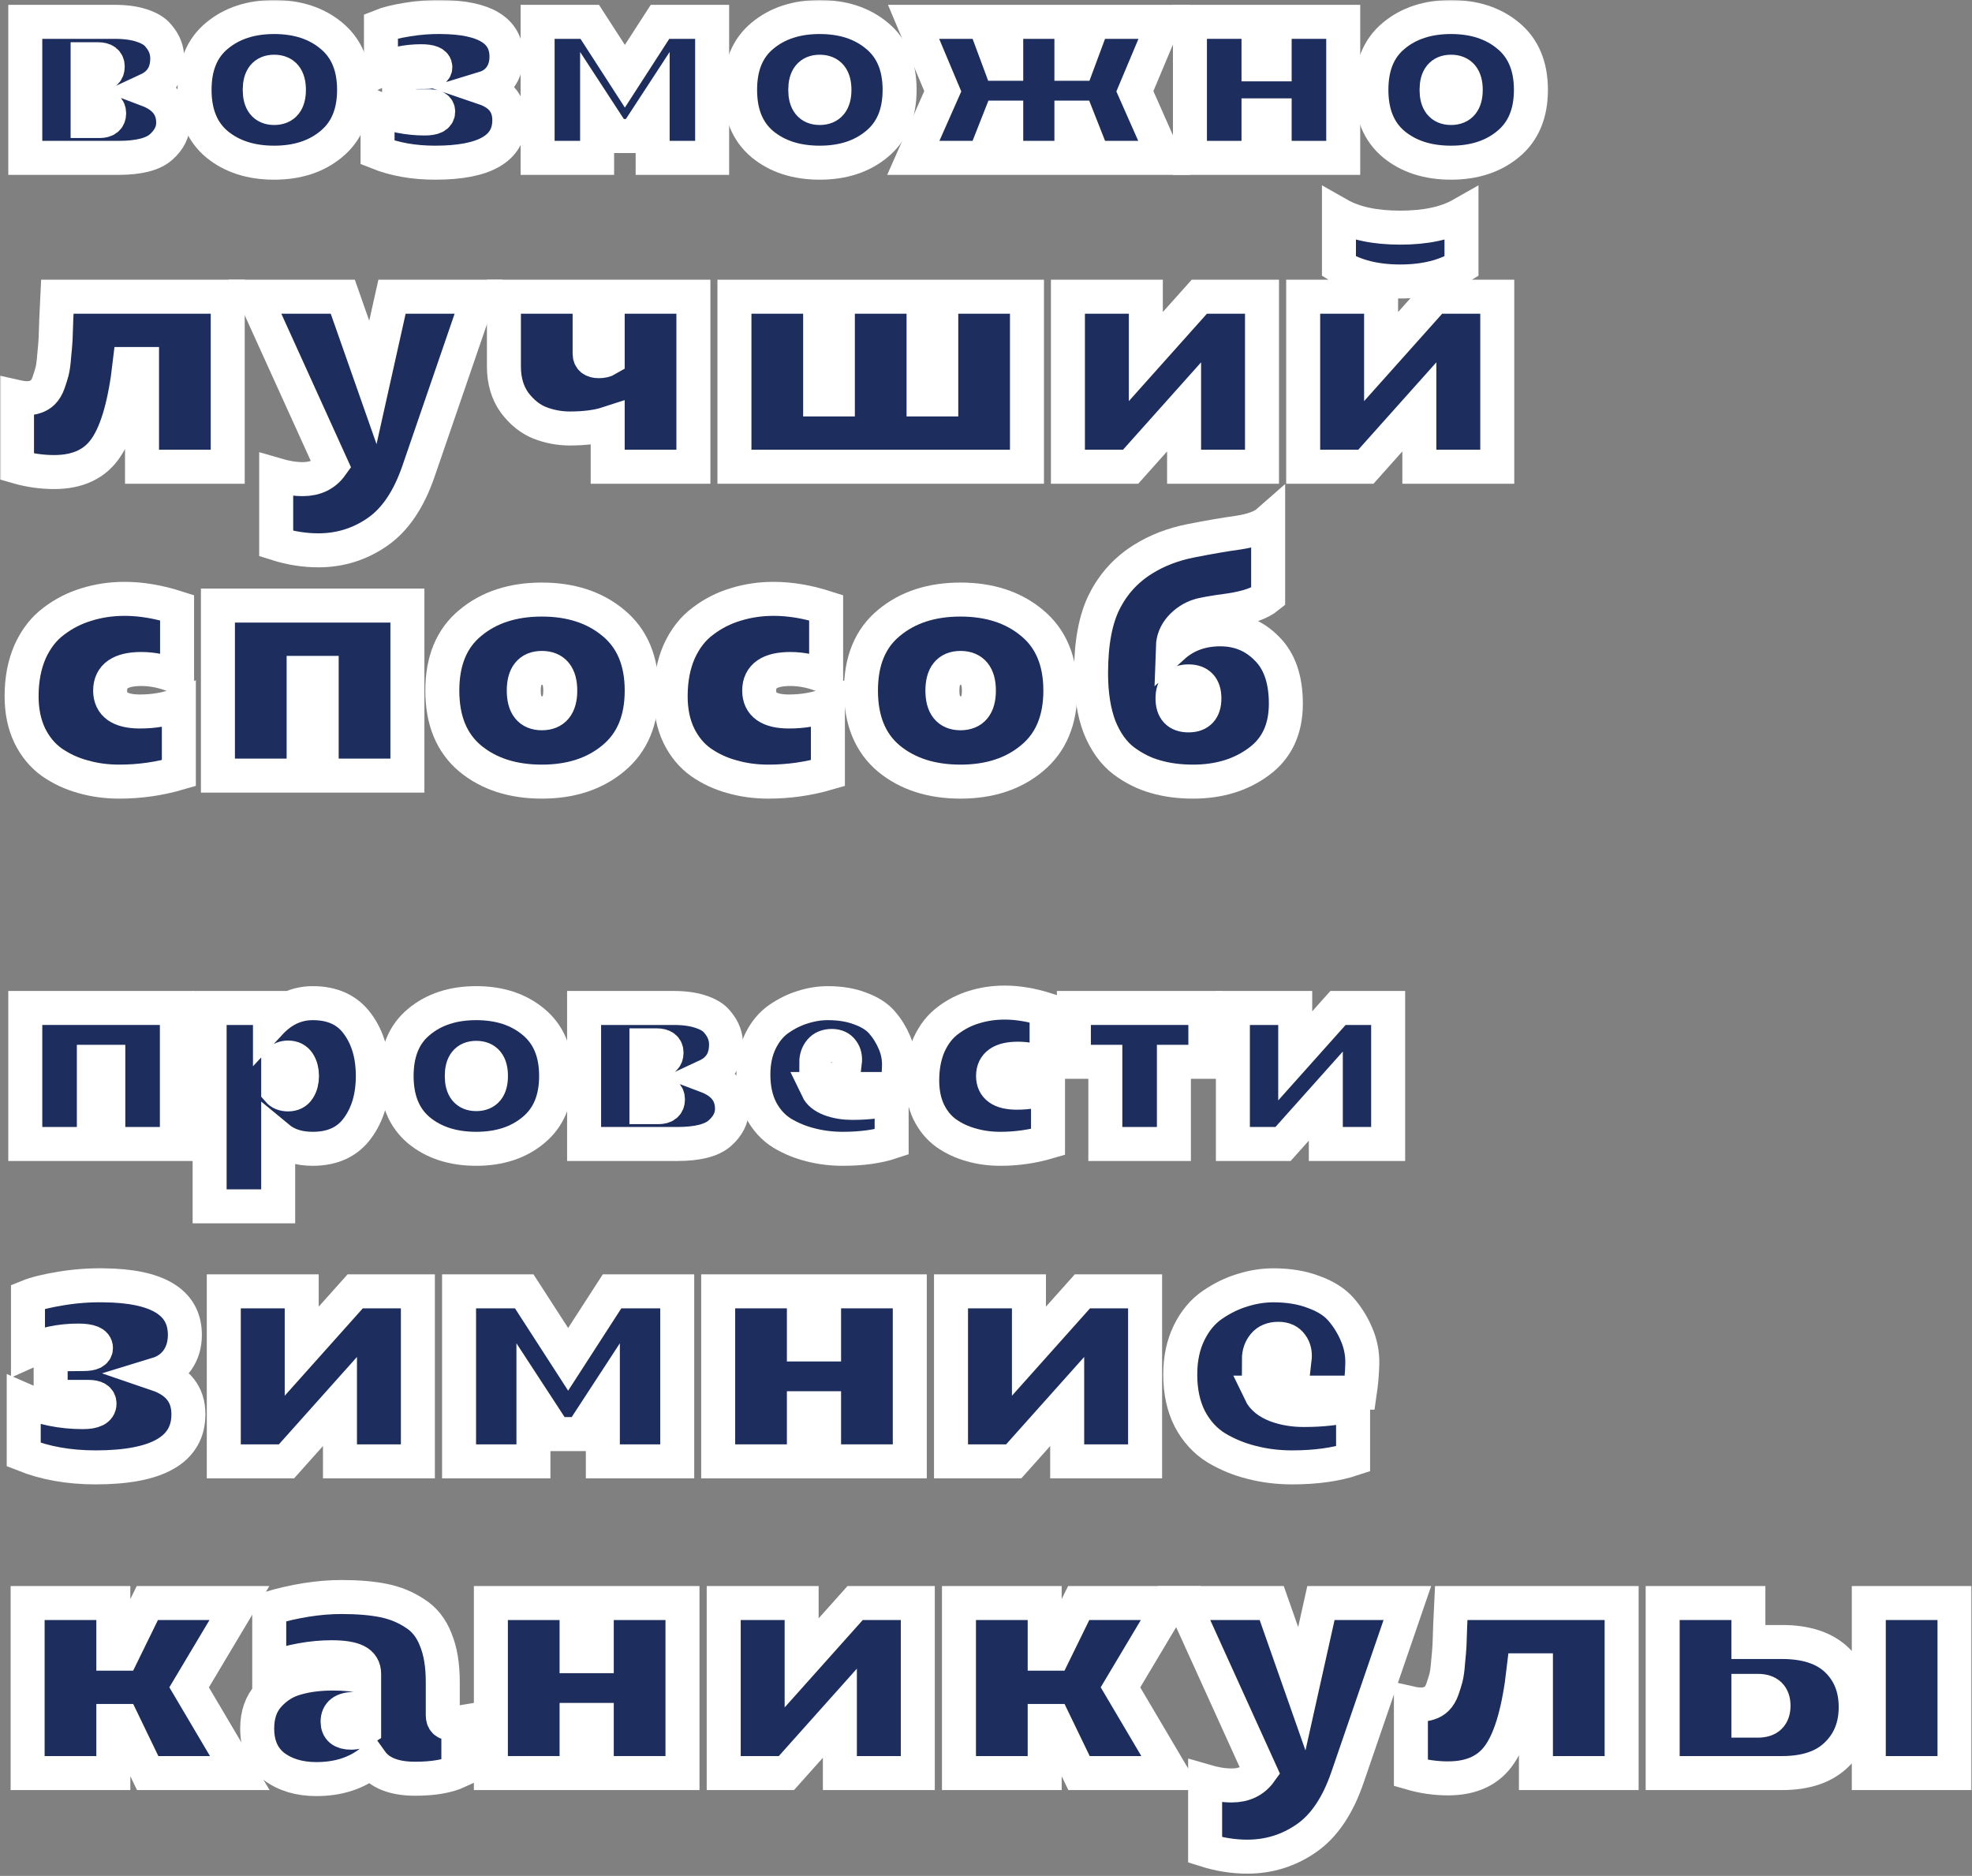
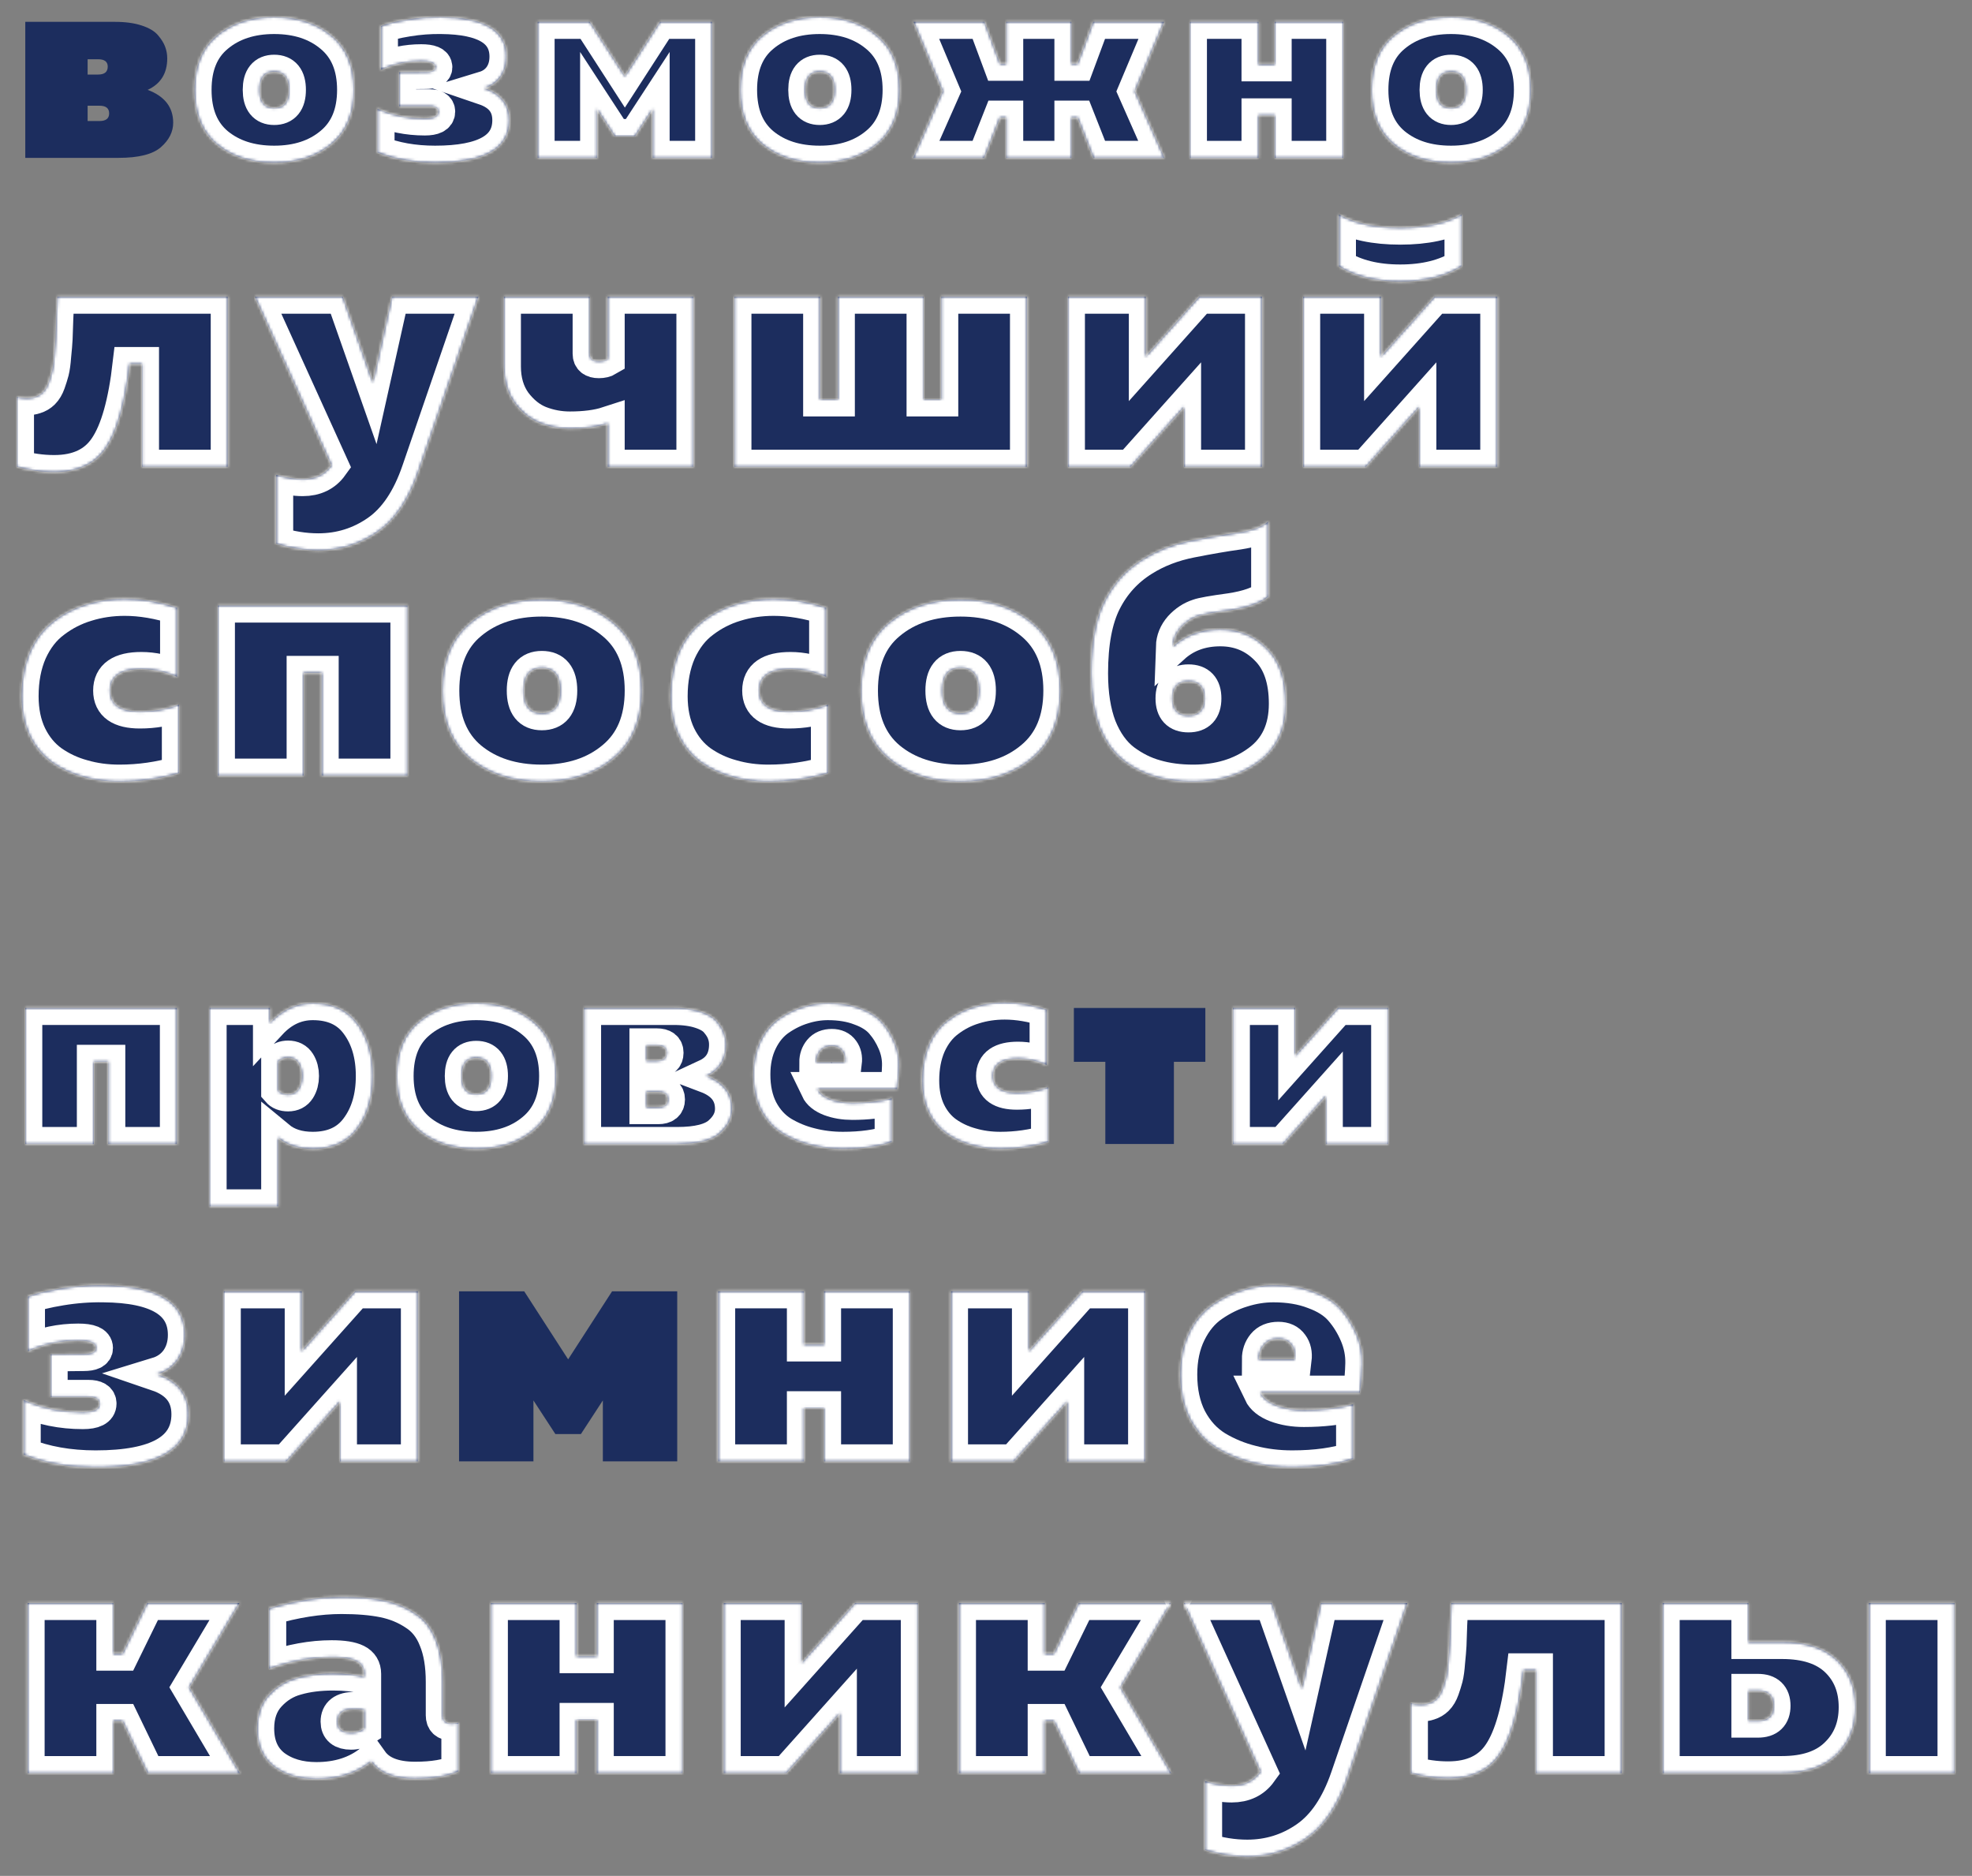
<svg xmlns="http://www.w3.org/2000/svg" width="696" height="662" viewBox="0 0 696 662" fill="none">
  <rect x="0" y="0" width="696" height="662" fill="#808080" stroke="none" />
  <mask id="path-1-outside-1_3374_11695" maskUnits="userSpaceOnUse" x="0" y="0" width="696" height="662" fill="black">
-     <rect fill="white" width="696" height="662" />
-     <path d="M41.825 55.709H8.925V7.709H40.525C44.258 7.709 47.425 8.142 50.025 9.009C52.692 9.876 54.625 11.042 55.825 12.509C57.025 13.909 57.858 15.276 58.325 16.609C58.792 17.876 59.025 19.209 59.025 20.609C59.025 25.876 56.725 29.576 52.125 31.709C58.125 33.976 61.125 37.842 61.125 43.309C61.125 46.509 59.692 49.376 56.825 51.909C53.958 54.442 48.958 55.709 41.825 55.709ZM30.925 37.309V42.709H35.125C37.392 42.709 38.525 41.809 38.525 40.009C38.525 38.209 37.392 37.309 35.125 37.309H30.925ZM30.925 20.909V26.309H34.625C36.892 26.309 38.025 25.376 38.025 23.509C38.025 21.776 36.892 20.909 34.625 20.909H30.925Z" />
    <path d="M76.57 50.909C71.304 46.509 68.67 40.109 68.67 31.709C68.67 23.309 71.304 16.942 76.57 12.609C81.837 8.209 88.57 6.009 96.77 6.009C104.97 6.009 111.704 8.209 116.97 12.609C122.304 17.009 124.97 23.376 124.97 31.709C124.97 40.042 122.304 46.409 116.97 50.809C111.704 55.209 104.97 57.409 96.77 57.409C88.57 57.409 81.837 55.242 76.57 50.909ZM96.77 38.109C100.237 38.109 101.97 35.976 101.97 31.709C101.97 27.442 100.237 25.309 96.77 25.309C93.37 25.309 91.67 27.442 91.67 31.709C91.67 35.976 93.37 38.109 96.77 38.109Z" />
    <path d="M179.755 42.409C179.755 52.409 171.021 57.409 153.555 57.409C146.021 57.409 139.255 56.209 133.255 53.809V38.409C138.388 40.676 143.955 41.809 149.955 41.809C153.088 41.809 154.655 41.009 154.655 39.409C154.655 38.142 153.621 37.509 151.555 37.509H140.855V25.509L150.155 25.409C152.488 25.409 153.655 24.842 153.655 23.709C153.655 22.309 151.988 21.609 148.655 21.609C143.588 21.609 138.855 22.609 134.455 24.609V9.209C136.588 8.342 139.688 7.576 143.755 6.909C147.821 6.242 151.821 5.942 155.755 6.009C171.088 6.142 178.755 10.809 178.755 20.009C178.755 22.742 178.055 25.109 176.655 27.109C175.255 29.042 173.355 30.376 170.955 31.109C176.821 33.109 179.755 36.876 179.755 42.409Z" />
    <path d="M210.745 55.709H189.745V7.709H208.145L220.545 26.909L232.945 7.709H251.345V55.709H230.345V38.509L224.145 48.009H216.945L210.745 38.509V55.709Z" />
    <path d="M269.109 50.909C263.843 46.509 261.209 40.109 261.209 31.709C261.209 23.309 263.843 16.942 269.109 12.609C274.376 8.209 281.109 6.009 289.309 6.009C297.509 6.009 304.243 8.209 309.509 12.609C314.843 17.009 317.509 23.376 317.509 31.709C317.509 40.042 314.843 46.409 309.509 50.809C304.243 55.209 297.509 57.409 289.309 57.409C281.109 57.409 274.376 55.242 269.109 50.909ZM289.309 38.109C292.776 38.109 294.509 35.976 294.509 31.709C294.509 27.442 292.776 25.309 289.309 25.309C285.909 25.309 284.209 27.442 284.209 31.709C284.209 35.976 285.909 38.109 289.309 38.109Z" />
    <path d="M410.941 55.709H385.941L380.341 41.509H378.141V55.709H355.141V41.509H352.941L347.341 55.709H322.341L332.741 32.209L322.441 7.709H347.441L352.941 22.509H355.141V7.709H378.141V22.509H380.341L385.841 7.709H410.841L400.541 32.209L410.941 55.709Z" />
    <path d="M444.18 55.709H419.98V7.709H444.18V22.709H449.88V7.709H474.08V55.709H449.88V40.709H444.18V55.709Z" />
    <path d="M491.922 50.909C486.655 46.509 484.022 40.109 484.022 31.709C484.022 23.309 486.655 16.942 491.922 12.609C497.189 8.209 503.922 6.009 512.122 6.009C520.322 6.009 527.055 8.209 532.322 12.609C537.655 17.009 540.322 23.376 540.322 31.709C540.322 40.042 537.655 46.409 532.322 50.809C527.055 55.209 520.322 57.409 512.122 57.409C503.922 57.409 497.189 55.242 491.922 50.909ZM512.122 38.109C515.589 38.109 517.322 35.976 517.322 31.709C517.322 27.442 515.589 25.309 512.122 25.309C508.722 25.309 507.022 27.442 507.022 31.709C507.022 35.976 508.722 38.109 512.122 38.109Z" />
    <path d="M45.75 128.459C44.167 142.209 41.417 152.001 37.5 157.834C33.667 163.667 27.542 166.584 19.125 166.584C14.708 166.584 10.333 165.959 6 164.709V140.084C8.583 140.667 10.708 140.667 12.375 140.084C13.458 139.751 14.375 139.209 15.125 138.459C15.958 137.626 16.625 136.501 17.125 135.084C17.625 133.667 18.042 132.334 18.375 131.084C18.708 129.751 18.958 127.917 19.125 125.584C19.375 123.167 19.542 121.167 19.625 119.584C19.708 117.917 19.792 115.501 19.875 112.334C20.042 109.084 20.167 106.542 20.25 104.709H80.375V164.709H50.125V128.459H45.75Z" />
    <path d="M131.607 134.959L138.357 104.709H168.857L147.732 166.209C144.316 176.209 139.482 183.376 133.232 187.709C126.982 192.042 120.024 194.209 112.357 194.209C107.441 194.209 102.482 193.417 97.482 191.834V167.584C100.899 168.584 104.024 169.084 106.857 169.084C111.274 169.084 114.649 167.459 116.982 164.209L89.982 104.709H120.982L131.607 134.959Z" />
    <path d="M244.729 164.709H214.479V149.459C210.896 150.626 206.438 151.209 201.104 151.209C197.438 151.209 193.896 150.542 190.479 149.209C187.146 147.876 184.188 145.501 181.604 142.084C179.104 138.584 177.854 134.334 177.854 129.334V104.709H208.104V124.834C208.104 126.584 209.188 127.459 211.354 127.459C212.604 127.459 213.646 127.209 214.479 126.709V104.709H244.729V164.709Z" />
    <path d="M362.463 164.709H259.213V104.709H289.463V140.959H295.713V104.709H325.963V140.959H332.213V104.709H362.463V164.709Z" />
    <path d="M399.038 164.709H376.913V104.709H404.413V125.834L423.288 104.709H445.413V164.709H417.913V143.584L399.038 164.709Z" />
    <path d="M515.82 93.959C510.07 97.542 502.862 99.334 494.195 99.334C485.529 99.334 478.32 97.542 472.57 93.959V75.709C477.987 78.792 485.195 80.334 494.195 80.334C503.195 80.334 510.404 78.792 515.82 75.709V93.959ZM482.07 164.709H459.945V104.709H487.445V125.834L506.32 104.709H528.445V164.709H500.945V143.584L482.07 164.709Z" />
    <path d="M7.625 245.709C7.625 239.792 8.625 234.542 10.625 229.959C12.708 225.376 15.5 221.792 19 219.209C22.5 216.542 26.333 214.584 30.5 213.334C34.75 212.001 39.25 211.334 44 211.334C49.833 211.334 56 212.376 62.5 214.459V238.834C58.25 237.001 54.042 236.084 49.875 236.084C42.542 236.084 38.875 238.626 38.875 243.709C38.875 248.626 42.375 251.084 49.375 251.084C54.292 251.084 58.875 250.292 63.125 248.709V272.834C56.292 274.834 49.292 275.834 42.125 275.834C37.542 275.834 33.25 275.251 29.25 274.084C25.25 273.001 21.583 271.292 18.25 268.959C15 266.626 12.417 263.501 10.5 259.584C8.583 255.584 7.625 250.959 7.625 245.709Z" />
    <path d="M107.163 273.709H76.913V213.709H143.788V273.709H113.538V237.459H107.163V273.709Z" />
    <path d="M165.986 267.709C159.403 262.209 156.111 254.209 156.111 243.709C156.111 233.209 159.403 225.251 165.986 219.834C172.57 214.334 180.986 211.584 191.236 211.584C201.486 211.584 209.903 214.334 216.486 219.834C223.153 225.334 226.486 233.292 226.486 243.709C226.486 254.126 223.153 262.084 216.486 267.584C209.903 273.084 201.486 275.834 191.236 275.834C180.986 275.834 172.57 273.126 165.986 267.709ZM191.236 251.709C195.57 251.709 197.736 249.042 197.736 243.709C197.736 238.376 195.57 235.709 191.236 235.709C186.986 235.709 184.861 238.376 184.861 243.709C184.861 249.042 186.986 251.709 191.236 251.709Z" />
    <path d="M236.702 245.709C236.702 239.792 237.702 234.542 239.702 229.959C241.785 225.376 244.577 221.792 248.077 219.209C251.577 216.542 255.41 214.584 259.577 213.334C263.827 212.001 268.327 211.334 273.077 211.334C278.91 211.334 285.077 212.376 291.577 214.459V238.834C287.327 237.001 283.119 236.084 278.952 236.084C271.619 236.084 267.952 238.626 267.952 243.709C267.952 248.626 271.452 251.084 278.452 251.084C283.369 251.084 287.952 250.292 292.202 248.709V272.834C285.369 274.834 278.369 275.834 271.202 275.834C266.619 275.834 262.327 275.251 258.327 274.084C254.327 273.001 250.66 271.292 247.327 268.959C244.077 266.626 241.494 263.501 239.577 259.584C237.66 255.584 236.702 250.959 236.702 245.709Z" />
    <path d="M313.74 267.709C307.157 262.209 303.865 254.209 303.865 243.709C303.865 233.209 307.157 225.251 313.74 219.834C320.324 214.334 328.74 211.584 338.99 211.584C349.24 211.584 357.657 214.334 364.24 219.834C370.907 225.334 374.24 233.292 374.24 243.709C374.24 254.126 370.907 262.084 364.24 267.584C357.657 273.084 349.24 275.834 338.99 275.834C328.74 275.834 320.324 273.126 313.74 267.709ZM338.99 251.709C343.324 251.709 345.49 249.042 345.49 243.709C345.49 238.376 343.324 235.709 338.99 235.709C334.74 235.709 332.615 238.376 332.615 243.709C332.615 249.042 334.74 251.709 338.99 251.709Z" />
    <path d="M453.831 248.334C453.831 257.334 450.623 264.167 444.206 268.834C437.873 273.501 430.164 275.834 421.081 275.834C416.248 275.834 411.831 275.251 407.831 274.084C403.914 273.001 400.164 271.126 396.581 268.459C392.998 265.709 390.164 261.751 388.081 256.584C386.081 251.334 385.081 245.001 385.081 237.584C385.081 226.917 386.664 218.459 389.831 212.209C392.998 205.959 397.539 201.001 403.456 197.334C408.373 194.251 413.998 192.084 420.331 190.834C426.664 189.584 432.248 188.626 437.081 187.959C441.998 187.209 445.498 185.917 447.581 184.084V210.584C444.831 212.834 440.373 214.417 434.206 215.334C428.039 216.167 424.289 216.834 422.956 217.334C420.623 218.084 418.539 219.459 416.706 221.459C414.956 223.459 414.039 225.709 413.956 228.209C418.456 224.126 424.039 222.084 430.706 222.084C437.206 222.084 442.664 224.334 447.081 228.834C451.581 233.251 453.831 239.751 453.831 248.334ZM419.456 240.459C415.706 240.459 413.831 242.459 413.831 246.459C413.831 250.459 415.706 252.459 419.456 252.459C423.206 252.459 425.081 250.459 425.081 246.459C425.081 242.459 423.206 240.459 419.456 240.459Z" />
    <path d="M33.125 403.709H8.925V355.709H62.425V403.709H38.225V374.709H33.125V403.709Z" />
    <path d="M95.284 361.009C99.617 356.342 104.65 354.009 110.384 354.009C117.384 354.009 122.65 356.442 126.184 361.309C129.784 366.176 131.584 372.309 131.584 379.709C131.584 387.109 129.784 393.242 126.184 398.109C122.65 402.976 117.384 405.409 110.384 405.409C105.384 405.409 101.317 404.109 98.184 401.509V425.709H73.984V355.709H95.284V361.009ZM105.384 384.309C106.184 383.042 106.584 381.509 106.584 379.709C106.584 377.909 106.184 376.376 105.384 375.109C104.584 373.842 103.35 373.209 101.684 373.209C100.284 373.209 99.117 373.676 98.184 374.609V384.809C98.984 385.742 100.15 386.209 101.684 386.209C103.35 386.209 104.584 385.576 105.384 384.309Z" />
    <path d="M147.879 398.909C142.612 394.509 139.979 388.109 139.979 379.709C139.979 371.309 142.612 364.942 147.879 360.609C153.146 356.209 159.879 354.009 168.079 354.009C176.279 354.009 183.012 356.209 188.279 360.609C193.612 365.009 196.279 371.376 196.279 379.709C196.279 388.042 193.612 394.409 188.279 398.809C183.012 403.209 176.279 405.409 168.079 405.409C159.879 405.409 153.146 403.242 147.879 398.909ZM168.079 386.109C171.546 386.109 173.279 383.976 173.279 379.709C173.279 375.442 171.546 373.309 168.079 373.309C164.679 373.309 162.979 375.442 162.979 379.709C162.979 383.976 164.679 386.109 168.079 386.109Z" />
    <path d="M239.052 403.709H206.152V355.709H237.752C241.485 355.709 244.652 356.142 247.252 357.009C249.918 357.876 251.852 359.042 253.052 360.509C254.252 361.909 255.085 363.276 255.552 364.609C256.018 365.876 256.252 367.209 256.252 368.609C256.252 373.876 253.952 377.576 249.352 379.709C255.352 381.976 258.352 385.842 258.352 391.309C258.352 394.509 256.918 397.376 254.052 399.909C251.185 402.442 246.185 403.709 239.052 403.709ZM228.152 385.309V390.709H232.352C234.618 390.709 235.752 389.809 235.752 388.009C235.752 386.209 234.618 385.309 232.352 385.309H228.152ZM228.152 368.909V374.309H231.852C234.118 374.309 235.252 373.376 235.252 371.509C235.252 369.776 234.118 368.909 231.852 368.909H228.152Z" />
    <path d="M265.897 379.209C265.897 374.742 266.73 370.809 268.397 367.409C270.064 364.009 272.264 361.376 274.997 359.509C277.73 357.642 280.53 356.276 283.397 355.409C286.33 354.476 289.264 354.009 292.197 354.009C296.53 354.009 300.33 354.642 303.597 355.909C306.93 357.109 309.497 358.742 311.297 360.809C313.097 362.876 314.564 365.242 315.697 367.909C316.83 370.576 317.364 373.309 317.297 376.109C317.23 378.842 316.997 381.576 316.597 384.309H288.497C289.23 385.842 290.73 387.042 292.997 387.909C295.33 388.776 297.93 389.209 300.797 389.209C305.997 389.209 310.63 388.676 314.697 387.609V403.009C309.897 404.609 304.164 405.409 297.497 405.409C293.497 405.409 289.697 404.942 286.097 404.009C282.564 403.142 279.23 401.776 276.097 399.909C272.964 397.976 270.464 395.242 268.597 391.709C266.797 388.176 265.897 384.009 265.897 379.209ZM298.197 374.909C298.397 373.242 298.097 371.876 297.297 370.809C296.497 369.676 295.264 369.109 293.597 369.109C291.797 369.109 290.43 369.676 289.497 370.809C288.564 371.942 288.097 373.309 288.097 374.909H298.197Z" />
    <path d="M325.487 381.309C325.487 376.576 326.287 372.376 327.887 368.709C329.553 365.042 331.787 362.176 334.587 360.109C337.387 357.976 340.453 356.409 343.787 355.409C347.187 354.342 350.787 353.809 354.587 353.809C359.253 353.809 364.187 354.642 369.387 356.309V375.809C365.987 374.342 362.62 373.609 359.287 373.609C353.42 373.609 350.487 375.642 350.487 379.709C350.487 383.642 353.287 385.609 358.887 385.609C362.82 385.609 366.487 384.976 369.887 383.709V403.009C364.42 404.609 358.82 405.409 353.087 405.409C349.42 405.409 345.987 404.942 342.787 404.009C339.587 403.142 336.653 401.776 333.987 399.909C331.387 398.042 329.32 395.542 327.787 392.409C326.253 389.209 325.487 385.509 325.487 381.309Z" />
-     <path d="M414.317 403.709H390.117V374.709H379.017V355.709H425.417V374.709H414.317V403.709Z" />
    <path d="M452.836 403.709H435.136V355.709H457.136V372.609L472.236 355.709H489.936V403.709H467.936V386.809L452.836 403.709Z" />
    <path d="M66.5 499.084C66.5 511.584 55.583 517.834 33.75 517.834C24.333 517.834 15.875 516.334 8.375 513.334V494.084C14.792 496.917 21.75 498.334 29.25 498.334C33.167 498.334 35.125 497.334 35.125 495.334C35.125 493.751 33.833 492.959 31.25 492.959H17.875V477.959L29.5 477.834C32.417 477.834 33.875 477.126 33.875 475.709C33.875 473.959 31.792 473.084 27.625 473.084C21.292 473.084 15.375 474.334 9.875 476.834V457.584C12.542 456.501 16.417 455.542 21.5 454.709C26.583 453.876 31.583 453.501 36.5 453.584C55.667 453.751 65.25 459.584 65.25 471.084C65.25 474.501 64.375 477.459 62.625 479.959C60.875 482.376 58.5 484.042 55.5 484.959C62.833 487.459 66.5 492.167 66.5 499.084Z" />
    <path d="M101.113 515.709H78.988V455.709H106.488V476.834L125.363 455.709H147.488V515.709H119.988V494.584L101.113 515.709Z" />
-     <path d="M188.271 515.709H162.021V455.709H185.021L200.521 479.709L216.021 455.709H239.021V515.709H212.771V494.209L205.021 506.084H196.021L188.271 494.209V515.709Z" />
    <path d="M283.726 515.709H253.476V455.709H283.726V474.459H290.851V455.709H321.101V515.709H290.851V496.959H283.726V515.709Z" />
    <path d="M357.778 515.709H335.653V455.709H363.153V476.834L382.028 455.709H404.153V515.709H376.653V494.584L357.778 515.709Z" />
    <path d="M416.561 485.084C416.561 479.501 417.602 474.584 419.686 470.334C421.769 466.084 424.519 462.792 427.936 460.459C431.352 458.126 434.852 456.417 438.436 455.334C442.102 454.167 445.769 453.584 449.436 453.584C454.852 453.584 459.602 454.376 463.686 455.959C467.852 457.459 471.061 459.501 473.311 462.084C475.561 464.667 477.394 467.626 478.811 470.959C480.227 474.292 480.894 477.709 480.811 481.209C480.727 484.626 480.436 488.042 479.936 491.459H444.811C445.727 493.376 447.602 494.876 450.436 495.959C453.352 497.042 456.602 497.584 460.186 497.584C466.686 497.584 472.477 496.917 477.561 495.584V514.834C471.561 516.834 464.394 517.834 456.061 517.834C451.061 517.834 446.311 517.251 441.811 516.084C437.394 515.001 433.227 513.292 429.311 510.959C425.394 508.542 422.269 505.126 419.936 500.709C417.686 496.292 416.561 491.084 416.561 485.084ZM456.936 479.709C457.186 477.626 456.811 475.917 455.811 474.584C454.811 473.167 453.269 472.459 451.186 472.459C448.936 472.459 447.227 473.167 446.061 474.584C444.894 476.001 444.311 477.709 444.311 479.709H456.936Z" />
    <path d="M40 625.709H9.75V565.709H40V583.584H43.25L52 565.709H84.5L66.75 595.459L84.625 625.709H52.125L43.25 607.334H40V625.709Z" />
    <path d="M156.273 605.334C156.273 607.251 157.273 608.209 159.273 608.209C159.94 608.209 160.773 608.126 161.773 607.959V625.084C158.023 626.834 152.94 627.709 146.523 627.709C139.107 627.709 133.94 625.667 131.023 621.584C125.857 625.751 119.398 627.834 111.648 627.834C105.648 627.834 100.648 626.334 96.648 623.334C92.732 620.251 90.773 615.792 90.773 609.959C90.773 605.126 92.148 601.209 94.898 598.209C97.648 595.209 100.898 593.209 104.648 592.209C108.398 591.126 112.69 590.584 117.523 590.584C121.69 590.584 125.357 590.959 128.523 591.709V590.709C128.523 588.626 127.607 587.126 125.773 586.209C123.94 585.292 121.023 584.834 117.023 584.834C110.107 584.834 102.773 586.167 95.023 588.834V567.584C104.107 564.917 112.607 563.584 120.523 563.584C126.357 563.584 131.315 564.001 135.398 564.834C139.482 565.667 143.148 567.167 146.398 569.334C149.732 571.417 152.19 574.501 153.773 578.584C155.44 582.584 156.273 587.584 156.273 593.584V605.334ZM125.023 603.084C121.107 603.084 119.148 604.584 119.148 607.584C119.148 610.167 120.732 611.459 123.898 611.459C125.565 611.459 127.107 611.001 128.523 610.084V603.459C127.523 603.209 126.357 603.084 125.023 603.084Z" />
    <path d="M203.501 625.709H173.251V565.709H203.501V584.459H210.626V565.709H240.876V625.709H210.626V606.959H203.501V625.709Z" />
    <path d="M277.554 625.709H255.429V565.709H282.929V586.834L301.804 565.709H323.929V625.709H296.429V604.584L277.554 625.709Z" />
    <path d="M368.711 625.709H338.461V565.709H368.711V583.584H371.961L380.711 565.709H413.211L395.461 595.459L413.336 625.709H380.836L371.961 607.334H368.711V625.709Z" />
    <path d="M459.464 595.959L466.214 565.709H496.714L475.589 627.209C472.172 637.209 467.339 644.376 461.089 648.709C454.839 653.042 447.881 655.209 440.214 655.209C435.297 655.209 430.339 654.417 425.339 652.834V628.584C428.756 629.584 431.881 630.084 434.714 630.084C439.131 630.084 442.506 628.459 444.839 625.209L417.839 565.709H448.839L459.464 595.959Z" />
    <path d="M537.718 589.459C536.134 603.209 533.384 613.001 529.468 618.834C525.634 624.667 519.509 627.584 511.093 627.584C506.676 627.584 502.301 626.959 497.968 625.709V601.084C500.551 601.667 502.676 601.667 504.343 601.084C505.426 600.751 506.343 600.209 507.093 599.459C507.926 598.626 508.593 597.501 509.093 596.084C509.593 594.667 510.009 593.334 510.343 592.084C510.676 590.751 510.926 588.917 511.093 586.584C511.343 584.167 511.509 582.167 511.593 580.584C511.676 578.917 511.759 576.501 511.843 573.334C512.009 570.084 512.134 567.542 512.218 565.709H572.343V625.709H542.093V589.459H537.718Z" />
    <path d="M628.95 625.709H586.825V565.709H617.075V579.459H628.95C637.45 579.459 643.909 581.584 648.325 585.834C652.742 590.084 654.95 595.626 654.95 602.459C654.95 609.292 652.7 614.876 648.2 619.209C643.784 623.542 637.367 625.709 628.95 625.709ZM617.075 596.709V607.209H620.45C624.117 607.209 625.95 605.459 625.95 601.959C625.95 598.459 624.117 596.709 620.45 596.709H617.075ZM689.825 625.709H659.575V565.709H689.825V625.709Z" />
  </mask>
  <path d="M41.825 55.709H8.925V7.709H40.525C44.258 7.709 47.425 8.142 50.025 9.009C52.692 9.876 54.625 11.042 55.825 12.509C57.025 13.909 57.858 15.276 58.325 16.609C58.792 17.876 59.025 19.209 59.025 20.609C59.025 25.876 56.725 29.576 52.125 31.709C58.125 33.976 61.125 37.842 61.125 43.309C61.125 46.509 59.692 49.376 56.825 51.909C53.958 54.442 48.958 55.709 41.825 55.709ZM30.925 37.309V42.709H35.125C37.392 42.709 38.525 41.809 38.525 40.009C38.525 38.209 37.392 37.309 35.125 37.309H30.925ZM30.925 20.909V26.309H34.625C36.892 26.309 38.025 25.376 38.025 23.509C38.025 21.776 36.892 20.909 34.625 20.909H30.925Z" fill="#1C2D5E" />
  <path d="M76.57 50.909C71.304 46.509 68.67 40.109 68.67 31.709C68.67 23.309 71.304 16.942 76.57 12.609C81.837 8.209 88.57 6.009 96.77 6.009C104.97 6.009 111.704 8.209 116.97 12.609C122.304 17.009 124.97 23.376 124.97 31.709C124.97 40.042 122.304 46.409 116.97 50.809C111.704 55.209 104.97 57.409 96.77 57.409C88.57 57.409 81.837 55.242 76.57 50.909ZM96.77 38.109C100.237 38.109 101.97 35.976 101.97 31.709C101.97 27.442 100.237 25.309 96.77 25.309C93.37 25.309 91.67 27.442 91.67 31.709C91.67 35.976 93.37 38.109 96.77 38.109Z" fill="#1C2D5E" />
  <path d="M179.755 42.409C179.755 52.409 171.021 57.409 153.555 57.409C146.021 57.409 139.255 56.209 133.255 53.809V38.409C138.388 40.676 143.955 41.809 149.955 41.809C153.088 41.809 154.655 41.009 154.655 39.409C154.655 38.142 153.621 37.509 151.555 37.509H140.855V25.509L150.155 25.409C152.488 25.409 153.655 24.842 153.655 23.709C153.655 22.309 151.988 21.609 148.655 21.609C143.588 21.609 138.855 22.609 134.455 24.609V9.209C136.588 8.342 139.688 7.576 143.755 6.909C147.821 6.242 151.821 5.942 155.755 6.009C171.088 6.142 178.755 10.809 178.755 20.009C178.755 22.742 178.055 25.109 176.655 27.109C175.255 29.042 173.355 30.376 170.955 31.109C176.821 33.109 179.755 36.876 179.755 42.409Z" fill="#1C2D5E" />
  <path d="M210.745 55.709H189.745V7.709H208.145L220.545 26.909L232.945 7.709H251.345V55.709H230.345V38.509L224.145 48.009H216.945L210.745 38.509V55.709Z" fill="#1C2D5E" />
  <path d="M269.109 50.909C263.843 46.509 261.209 40.109 261.209 31.709C261.209 23.309 263.843 16.942 269.109 12.609C274.376 8.209 281.109 6.009 289.309 6.009C297.509 6.009 304.243 8.209 309.509 12.609C314.843 17.009 317.509 23.376 317.509 31.709C317.509 40.042 314.843 46.409 309.509 50.809C304.243 55.209 297.509 57.409 289.309 57.409C281.109 57.409 274.376 55.242 269.109 50.909ZM289.309 38.109C292.776 38.109 294.509 35.976 294.509 31.709C294.509 27.442 292.776 25.309 289.309 25.309C285.909 25.309 284.209 27.442 284.209 31.709C284.209 35.976 285.909 38.109 289.309 38.109Z" fill="#1C2D5E" />
  <path d="M410.941 55.709H385.941L380.341 41.509H378.141V55.709H355.141V41.509H352.941L347.341 55.709H322.341L332.741 32.209L322.441 7.709H347.441L352.941 22.509H355.141V7.709H378.141V22.509H380.341L385.841 7.709H410.841L400.541 32.209L410.941 55.709Z" fill="#1C2D5E" />
  <path d="M444.18 55.709H419.98V7.709H444.18V22.709H449.88V7.709H474.08V55.709H449.88V40.709H444.18V55.709Z" fill="#1C2D5E" />
  <path d="M491.922 50.909C486.655 46.509 484.022 40.109 484.022 31.709C484.022 23.309 486.655 16.942 491.922 12.609C497.189 8.209 503.922 6.009 512.122 6.009C520.322 6.009 527.055 8.209 532.322 12.609C537.655 17.009 540.322 23.376 540.322 31.709C540.322 40.042 537.655 46.409 532.322 50.809C527.055 55.209 520.322 57.409 512.122 57.409C503.922 57.409 497.189 55.242 491.922 50.909ZM512.122 38.109C515.589 38.109 517.322 35.976 517.322 31.709C517.322 27.442 515.589 25.309 512.122 25.309C508.722 25.309 507.022 27.442 507.022 31.709C507.022 35.976 508.722 38.109 512.122 38.109Z" fill="#1C2D5E" />
  <path d="M45.75 128.459C44.167 142.209 41.417 152.001 37.5 157.834C33.667 163.667 27.542 166.584 19.125 166.584C14.708 166.584 10.333 165.959 6 164.709V140.084C8.583 140.667 10.708 140.667 12.375 140.084C13.458 139.751 14.375 139.209 15.125 138.459C15.958 137.626 16.625 136.501 17.125 135.084C17.625 133.667 18.042 132.334 18.375 131.084C18.708 129.751 18.958 127.917 19.125 125.584C19.375 123.167 19.542 121.167 19.625 119.584C19.708 117.917 19.792 115.501 19.875 112.334C20.042 109.084 20.167 106.542 20.25 104.709H80.375V164.709H50.125V128.459H45.75Z" fill="#1C2D5E" />
  <path d="M131.607 134.959L138.357 104.709H168.857L147.732 166.209C144.316 176.209 139.482 183.376 133.232 187.709C126.982 192.042 120.024 194.209 112.357 194.209C107.441 194.209 102.482 193.417 97.482 191.834V167.584C100.899 168.584 104.024 169.084 106.857 169.084C111.274 169.084 114.649 167.459 116.982 164.209L89.982 104.709H120.982L131.607 134.959Z" fill="#1C2D5E" />
  <path d="M244.729 164.709H214.479V149.459C210.896 150.626 206.438 151.209 201.104 151.209C197.438 151.209 193.896 150.542 190.479 149.209C187.146 147.876 184.188 145.501 181.604 142.084C179.104 138.584 177.854 134.334 177.854 129.334V104.709H208.104V124.834C208.104 126.584 209.188 127.459 211.354 127.459C212.604 127.459 213.646 127.209 214.479 126.709V104.709H244.729V164.709Z" fill="#1C2D5E" />
  <path d="M362.463 164.709H259.213V104.709H289.463V140.959H295.713V104.709H325.963V140.959H332.213V104.709H362.463V164.709Z" fill="#1C2D5E" />
  <path d="M399.038 164.709H376.913V104.709H404.413V125.834L423.288 104.709H445.413V164.709H417.913V143.584L399.038 164.709Z" fill="#1C2D5E" />
  <path d="M515.82 93.959C510.07 97.542 502.862 99.334 494.195 99.334C485.529 99.334 478.32 97.542 472.57 93.959V75.709C477.987 78.792 485.195 80.334 494.195 80.334C503.195 80.334 510.404 78.792 515.82 75.709V93.959ZM482.07 164.709H459.945V104.709H487.445V125.834L506.32 104.709H528.445V164.709H500.945V143.584L482.07 164.709Z" fill="#1C2D5E" />
  <path d="M7.625 245.709C7.625 239.792 8.625 234.542 10.625 229.959C12.708 225.376 15.5 221.792 19 219.209C22.5 216.542 26.333 214.584 30.5 213.334C34.75 212.001 39.25 211.334 44 211.334C49.833 211.334 56 212.376 62.5 214.459V238.834C58.25 237.001 54.042 236.084 49.875 236.084C42.542 236.084 38.875 238.626 38.875 243.709C38.875 248.626 42.375 251.084 49.375 251.084C54.292 251.084 58.875 250.292 63.125 248.709V272.834C56.292 274.834 49.292 275.834 42.125 275.834C37.542 275.834 33.25 275.251 29.25 274.084C25.25 273.001 21.583 271.292 18.25 268.959C15 266.626 12.417 263.501 10.5 259.584C8.583 255.584 7.625 250.959 7.625 245.709Z" fill="#1C2D5E" />
  <path d="M107.163 273.709H76.913V213.709H143.788V273.709H113.538V237.459H107.163V273.709Z" fill="#1C2D5E" />
  <path d="M165.986 267.709C159.403 262.209 156.111 254.209 156.111 243.709C156.111 233.209 159.403 225.251 165.986 219.834C172.57 214.334 180.986 211.584 191.236 211.584C201.486 211.584 209.903 214.334 216.486 219.834C223.153 225.334 226.486 233.292 226.486 243.709C226.486 254.126 223.153 262.084 216.486 267.584C209.903 273.084 201.486 275.834 191.236 275.834C180.986 275.834 172.57 273.126 165.986 267.709ZM191.236 251.709C195.57 251.709 197.736 249.042 197.736 243.709C197.736 238.376 195.57 235.709 191.236 235.709C186.986 235.709 184.861 238.376 184.861 243.709C184.861 249.042 186.986 251.709 191.236 251.709Z" fill="#1C2D5E" />
  <path d="M236.702 245.709C236.702 239.792 237.702 234.542 239.702 229.959C241.785 225.376 244.577 221.792 248.077 219.209C251.577 216.542 255.41 214.584 259.577 213.334C263.827 212.001 268.327 211.334 273.077 211.334C278.91 211.334 285.077 212.376 291.577 214.459V238.834C287.327 237.001 283.119 236.084 278.952 236.084C271.619 236.084 267.952 238.626 267.952 243.709C267.952 248.626 271.452 251.084 278.452 251.084C283.369 251.084 287.952 250.292 292.202 248.709V272.834C285.369 274.834 278.369 275.834 271.202 275.834C266.619 275.834 262.327 275.251 258.327 274.084C254.327 273.001 250.66 271.292 247.327 268.959C244.077 266.626 241.494 263.501 239.577 259.584C237.66 255.584 236.702 250.959 236.702 245.709Z" fill="#1C2D5E" />
  <path d="M313.74 267.709C307.157 262.209 303.865 254.209 303.865 243.709C303.865 233.209 307.157 225.251 313.74 219.834C320.324 214.334 328.74 211.584 338.99 211.584C349.24 211.584 357.657 214.334 364.24 219.834C370.907 225.334 374.24 233.292 374.24 243.709C374.24 254.126 370.907 262.084 364.24 267.584C357.657 273.084 349.24 275.834 338.99 275.834C328.74 275.834 320.324 273.126 313.74 267.709ZM338.99 251.709C343.324 251.709 345.49 249.042 345.49 243.709C345.49 238.376 343.324 235.709 338.99 235.709C334.74 235.709 332.615 238.376 332.615 243.709C332.615 249.042 334.74 251.709 338.99 251.709Z" fill="#1C2D5E" />
  <path d="M453.831 248.334C453.831 257.334 450.623 264.167 444.206 268.834C437.873 273.501 430.164 275.834 421.081 275.834C416.248 275.834 411.831 275.251 407.831 274.084C403.914 273.001 400.164 271.126 396.581 268.459C392.998 265.709 390.164 261.751 388.081 256.584C386.081 251.334 385.081 245.001 385.081 237.584C385.081 226.917 386.664 218.459 389.831 212.209C392.998 205.959 397.539 201.001 403.456 197.334C408.373 194.251 413.998 192.084 420.331 190.834C426.664 189.584 432.248 188.626 437.081 187.959C441.998 187.209 445.498 185.917 447.581 184.084V210.584C444.831 212.834 440.373 214.417 434.206 215.334C428.039 216.167 424.289 216.834 422.956 217.334C420.623 218.084 418.539 219.459 416.706 221.459C414.956 223.459 414.039 225.709 413.956 228.209C418.456 224.126 424.039 222.084 430.706 222.084C437.206 222.084 442.664 224.334 447.081 228.834C451.581 233.251 453.831 239.751 453.831 248.334ZM419.456 240.459C415.706 240.459 413.831 242.459 413.831 246.459C413.831 250.459 415.706 252.459 419.456 252.459C423.206 252.459 425.081 250.459 425.081 246.459C425.081 242.459 423.206 240.459 419.456 240.459Z" fill="#1C2D5E" />
  <path d="M33.125 403.709H8.925V355.709H62.425V403.709H38.225V374.709H33.125V403.709Z" fill="#1C2D5E" />
  <path d="M95.284 361.009C99.617 356.342 104.65 354.009 110.384 354.009C117.384 354.009 122.65 356.442 126.184 361.309C129.784 366.176 131.584 372.309 131.584 379.709C131.584 387.109 129.784 393.242 126.184 398.109C122.65 402.976 117.384 405.409 110.384 405.409C105.384 405.409 101.317 404.109 98.184 401.509V425.709H73.984V355.709H95.284V361.009ZM105.384 384.309C106.184 383.042 106.584 381.509 106.584 379.709C106.584 377.909 106.184 376.376 105.384 375.109C104.584 373.842 103.35 373.209 101.684 373.209C100.284 373.209 99.117 373.676 98.184 374.609V384.809C98.984 385.742 100.15 386.209 101.684 386.209C103.35 386.209 104.584 385.576 105.384 384.309Z" fill="#1C2D5E" />
  <path d="M147.879 398.909C142.612 394.509 139.979 388.109 139.979 379.709C139.979 371.309 142.612 364.942 147.879 360.609C153.146 356.209 159.879 354.009 168.079 354.009C176.279 354.009 183.012 356.209 188.279 360.609C193.612 365.009 196.279 371.376 196.279 379.709C196.279 388.042 193.612 394.409 188.279 398.809C183.012 403.209 176.279 405.409 168.079 405.409C159.879 405.409 153.146 403.242 147.879 398.909ZM168.079 386.109C171.546 386.109 173.279 383.976 173.279 379.709C173.279 375.442 171.546 373.309 168.079 373.309C164.679 373.309 162.979 375.442 162.979 379.709C162.979 383.976 164.679 386.109 168.079 386.109Z" fill="#1C2D5E" />
  <path d="M239.052 403.709H206.152V355.709H237.752C241.485 355.709 244.652 356.142 247.252 357.009C249.918 357.876 251.852 359.042 253.052 360.509C254.252 361.909 255.085 363.276 255.552 364.609C256.018 365.876 256.252 367.209 256.252 368.609C256.252 373.876 253.952 377.576 249.352 379.709C255.352 381.976 258.352 385.842 258.352 391.309C258.352 394.509 256.918 397.376 254.052 399.909C251.185 402.442 246.185 403.709 239.052 403.709ZM228.152 385.309V390.709H232.352C234.618 390.709 235.752 389.809 235.752 388.009C235.752 386.209 234.618 385.309 232.352 385.309H228.152ZM228.152 368.909V374.309H231.852C234.118 374.309 235.252 373.376 235.252 371.509C235.252 369.776 234.118 368.909 231.852 368.909H228.152Z" fill="#1C2D5E" />
  <path d="M265.897 379.209C265.897 374.742 266.73 370.809 268.397 367.409C270.064 364.009 272.264 361.376 274.997 359.509C277.73 357.642 280.53 356.276 283.397 355.409C286.33 354.476 289.264 354.009 292.197 354.009C296.53 354.009 300.33 354.642 303.597 355.909C306.93 357.109 309.497 358.742 311.297 360.809C313.097 362.876 314.564 365.242 315.697 367.909C316.83 370.576 317.364 373.309 317.297 376.109C317.23 378.842 316.997 381.576 316.597 384.309H288.497C289.23 385.842 290.73 387.042 292.997 387.909C295.33 388.776 297.93 389.209 300.797 389.209C305.997 389.209 310.63 388.676 314.697 387.609V403.009C309.897 404.609 304.164 405.409 297.497 405.409C293.497 405.409 289.697 404.942 286.097 404.009C282.564 403.142 279.23 401.776 276.097 399.909C272.964 397.976 270.464 395.242 268.597 391.709C266.797 388.176 265.897 384.009 265.897 379.209ZM298.197 374.909C298.397 373.242 298.097 371.876 297.297 370.809C296.497 369.676 295.264 369.109 293.597 369.109C291.797 369.109 290.43 369.676 289.497 370.809C288.564 371.942 288.097 373.309 288.097 374.909H298.197Z" fill="#1C2D5E" />
  <path d="M325.487 381.309C325.487 376.576 326.287 372.376 327.887 368.709C329.553 365.042 331.787 362.176 334.587 360.109C337.387 357.976 340.453 356.409 343.787 355.409C347.187 354.342 350.787 353.809 354.587 353.809C359.253 353.809 364.187 354.642 369.387 356.309V375.809C365.987 374.342 362.62 373.609 359.287 373.609C353.42 373.609 350.487 375.642 350.487 379.709C350.487 383.642 353.287 385.609 358.887 385.609C362.82 385.609 366.487 384.976 369.887 383.709V403.009C364.42 404.609 358.82 405.409 353.087 405.409C349.42 405.409 345.987 404.942 342.787 404.009C339.587 403.142 336.653 401.776 333.987 399.909C331.387 398.042 329.32 395.542 327.787 392.409C326.253 389.209 325.487 385.509 325.487 381.309Z" fill="#1C2D5E" />
  <path d="M414.317 403.709H390.117V374.709H379.017V355.709H425.417V374.709H414.317V403.709Z" fill="#1C2D5E" />
  <path d="M452.836 403.709H435.136V355.709H457.136V372.609L472.236 355.709H489.936V403.709H467.936V386.809L452.836 403.709Z" fill="#1C2D5E" />
  <path d="M66.5 499.084C66.5 511.584 55.583 517.834 33.75 517.834C24.333 517.834 15.875 516.334 8.375 513.334V494.084C14.792 496.917 21.75 498.334 29.25 498.334C33.167 498.334 35.125 497.334 35.125 495.334C35.125 493.751 33.833 492.959 31.25 492.959H17.875V477.959L29.5 477.834C32.417 477.834 33.875 477.126 33.875 475.709C33.875 473.959 31.792 473.084 27.625 473.084C21.292 473.084 15.375 474.334 9.875 476.834V457.584C12.542 456.501 16.417 455.542 21.5 454.709C26.583 453.876 31.583 453.501 36.5 453.584C55.667 453.751 65.25 459.584 65.25 471.084C65.25 474.501 64.375 477.459 62.625 479.959C60.875 482.376 58.5 484.042 55.5 484.959C62.833 487.459 66.5 492.167 66.5 499.084Z" fill="#1C2D5E" />
  <path d="M101.113 515.709H78.988V455.709H106.488V476.834L125.363 455.709H147.488V515.709H119.988V494.584L101.113 515.709Z" fill="#1C2D5E" />
  <path d="M188.271 515.709H162.021V455.709H185.021L200.521 479.709L216.021 455.709H239.021V515.709H212.771V494.209L205.021 506.084H196.021L188.271 494.209V515.709Z" fill="#1C2D5E" />
  <path d="M283.726 515.709H253.476V455.709H283.726V474.459H290.851V455.709H321.101V515.709H290.851V496.959H283.726V515.709Z" fill="#1C2D5E" />
  <path d="M357.778 515.709H335.653V455.709H363.153V476.834L382.028 455.709H404.153V515.709H376.653V494.584L357.778 515.709Z" fill="#1C2D5E" />
  <path d="M416.561 485.084C416.561 479.501 417.602 474.584 419.686 470.334C421.769 466.084 424.519 462.792 427.936 460.459C431.352 458.126 434.852 456.417 438.436 455.334C442.102 454.167 445.769 453.584 449.436 453.584C454.852 453.584 459.602 454.376 463.686 455.959C467.852 457.459 471.061 459.501 473.311 462.084C475.561 464.667 477.394 467.626 478.811 470.959C480.227 474.292 480.894 477.709 480.811 481.209C480.727 484.626 480.436 488.042 479.936 491.459H444.811C445.727 493.376 447.602 494.876 450.436 495.959C453.352 497.042 456.602 497.584 460.186 497.584C466.686 497.584 472.477 496.917 477.561 495.584V514.834C471.561 516.834 464.394 517.834 456.061 517.834C451.061 517.834 446.311 517.251 441.811 516.084C437.394 515.001 433.227 513.292 429.311 510.959C425.394 508.542 422.269 505.126 419.936 500.709C417.686 496.292 416.561 491.084 416.561 485.084ZM456.936 479.709C457.186 477.626 456.811 475.917 455.811 474.584C454.811 473.167 453.269 472.459 451.186 472.459C448.936 472.459 447.227 473.167 446.061 474.584C444.894 476.001 444.311 477.709 444.311 479.709H456.936Z" fill="#1C2D5E" />
  <path d="M40 625.709H9.75V565.709H40V583.584H43.25L52 565.709H84.5L66.75 595.459L84.625 625.709H52.125L43.25 607.334H40V625.709Z" fill="#1C2D5E" />
  <path d="M156.273 605.334C156.273 607.251 157.273 608.209 159.273 608.209C159.94 608.209 160.773 608.126 161.773 607.959V625.084C158.023 626.834 152.94 627.709 146.523 627.709C139.107 627.709 133.94 625.667 131.023 621.584C125.857 625.751 119.398 627.834 111.648 627.834C105.648 627.834 100.648 626.334 96.648 623.334C92.732 620.251 90.773 615.792 90.773 609.959C90.773 605.126 92.148 601.209 94.898 598.209C97.648 595.209 100.898 593.209 104.648 592.209C108.398 591.126 112.69 590.584 117.523 590.584C121.69 590.584 125.357 590.959 128.523 591.709V590.709C128.523 588.626 127.607 587.126 125.773 586.209C123.94 585.292 121.023 584.834 117.023 584.834C110.107 584.834 102.773 586.167 95.023 588.834V567.584C104.107 564.917 112.607 563.584 120.523 563.584C126.357 563.584 131.315 564.001 135.398 564.834C139.482 565.667 143.148 567.167 146.398 569.334C149.732 571.417 152.19 574.501 153.773 578.584C155.44 582.584 156.273 587.584 156.273 593.584V605.334ZM125.023 603.084C121.107 603.084 119.148 604.584 119.148 607.584C119.148 610.167 120.732 611.459 123.898 611.459C125.565 611.459 127.107 611.001 128.523 610.084V603.459C127.523 603.209 126.357 603.084 125.023 603.084Z" fill="#1C2D5E" />
  <path d="M203.501 625.709H173.251V565.709H203.501V584.459H210.626V565.709H240.876V625.709H210.626V606.959H203.501V625.709Z" fill="#1C2D5E" />
  <path d="M277.554 625.709H255.429V565.709H282.929V586.834L301.804 565.709H323.929V625.709H296.429V604.584L277.554 625.709Z" fill="#1C2D5E" />
  <path d="M368.711 625.709H338.461V565.709H368.711V583.584H371.961L380.711 565.709H413.211L395.461 595.459L413.336 625.709H380.836L371.961 607.334H368.711V625.709Z" fill="#1C2D5E" />
  <path d="M459.464 595.959L466.214 565.709H496.714L475.589 627.209C472.172 637.209 467.339 644.376 461.089 648.709C454.839 653.042 447.881 655.209 440.214 655.209C435.297 655.209 430.339 654.417 425.339 652.834V628.584C428.756 629.584 431.881 630.084 434.714 630.084C439.131 630.084 442.506 628.459 444.839 625.209L417.839 565.709H448.839L459.464 595.959Z" fill="#1C2D5E" />
  <path d="M537.718 589.459C536.134 603.209 533.384 613.001 529.468 618.834C525.634 624.667 519.509 627.584 511.093 627.584C506.676 627.584 502.301 626.959 497.968 625.709V601.084C500.551 601.667 502.676 601.667 504.343 601.084C505.426 600.751 506.343 600.209 507.093 599.459C507.926 598.626 508.593 597.501 509.093 596.084C509.593 594.667 510.009 593.334 510.343 592.084C510.676 590.751 510.926 588.917 511.093 586.584C511.343 584.167 511.509 582.167 511.593 580.584C511.676 578.917 511.759 576.501 511.843 573.334C512.009 570.084 512.134 567.542 512.218 565.709H572.343V625.709H542.093V589.459H537.718Z" fill="#1C2D5E" />
  <path d="M628.95 625.709H586.825V565.709H617.075V579.459H628.95C637.45 579.459 643.909 581.584 648.325 585.834C652.742 590.084 654.95 595.626 654.95 602.459C654.95 609.292 652.7 614.876 648.2 619.209C643.784 623.542 637.367 625.709 628.95 625.709ZM617.075 596.709V607.209H620.45C624.117 607.209 625.95 605.459 625.95 601.959C625.95 598.459 624.117 596.709 620.45 596.709H617.075ZM689.825 625.709H659.575V565.709H689.825V625.709Z" fill="#1C2D5E" />
  <path d="M41.825 55.709H8.925V7.709H40.525C44.258 7.709 47.425 8.142 50.025 9.009C52.692 9.876 54.625 11.042 55.825 12.509C57.025 13.909 57.858 15.276 58.325 16.609C58.792 17.876 59.025 19.209 59.025 20.609C59.025 25.876 56.725 29.576 52.125 31.709C58.125 33.976 61.125 37.842 61.125 43.309C61.125 46.509 59.692 49.376 56.825 51.909C53.958 54.442 48.958 55.709 41.825 55.709ZM30.925 37.309V42.709H35.125C37.392 42.709 38.525 41.809 38.525 40.009C38.525 38.209 37.392 37.309 35.125 37.309H30.925ZM30.925 20.909V26.309H34.625C36.892 26.309 38.025 25.376 38.025 23.509C38.025 21.776 36.892 20.909 34.625 20.909H30.925Z" stroke="white" stroke-width="12" mask="url(#path-1-outside-1_3374_11695)" />
  <path d="M76.57 50.909C71.304 46.509 68.67 40.109 68.67 31.709C68.67 23.309 71.304 16.942 76.57 12.609C81.837 8.209 88.57 6.009 96.77 6.009C104.97 6.009 111.704 8.209 116.97 12.609C122.304 17.009 124.97 23.376 124.97 31.709C124.97 40.042 122.304 46.409 116.97 50.809C111.704 55.209 104.97 57.409 96.77 57.409C88.57 57.409 81.837 55.242 76.57 50.909ZM96.77 38.109C100.237 38.109 101.97 35.976 101.97 31.709C101.97 27.442 100.237 25.309 96.77 25.309C93.37 25.309 91.67 27.442 91.67 31.709C91.67 35.976 93.37 38.109 96.77 38.109Z" stroke="white" stroke-width="12" mask="url(#path-1-outside-1_3374_11695)" />
  <path d="M179.755 42.409C179.755 52.409 171.021 57.409 153.555 57.409C146.021 57.409 139.255 56.209 133.255 53.809V38.409C138.388 40.676 143.955 41.809 149.955 41.809C153.088 41.809 154.655 41.009 154.655 39.409C154.655 38.142 153.621 37.509 151.555 37.509H140.855V25.509L150.155 25.409C152.488 25.409 153.655 24.842 153.655 23.709C153.655 22.309 151.988 21.609 148.655 21.609C143.588 21.609 138.855 22.609 134.455 24.609V9.209C136.588 8.342 139.688 7.576 143.755 6.909C147.821 6.242 151.821 5.942 155.755 6.009C171.088 6.142 178.755 10.809 178.755 20.009C178.755 22.742 178.055 25.109 176.655 27.109C175.255 29.042 173.355 30.376 170.955 31.109C176.821 33.109 179.755 36.876 179.755 42.409Z" stroke="white" stroke-width="12" mask="url(#path-1-outside-1_3374_11695)" />
  <path d="M210.745 55.709H189.745V7.709H208.145L220.545 26.909L232.945 7.709H251.345V55.709H230.345V38.509L224.145 48.009H216.945L210.745 38.509V55.709Z" stroke="white" stroke-width="12" mask="url(#path-1-outside-1_3374_11695)" />
  <path d="M269.109 50.909C263.843 46.509 261.209 40.109 261.209 31.709C261.209 23.309 263.843 16.942 269.109 12.609C274.376 8.209 281.109 6.009 289.309 6.009C297.509 6.009 304.243 8.209 309.509 12.609C314.843 17.009 317.509 23.376 317.509 31.709C317.509 40.042 314.843 46.409 309.509 50.809C304.243 55.209 297.509 57.409 289.309 57.409C281.109 57.409 274.376 55.242 269.109 50.909ZM289.309 38.109C292.776 38.109 294.509 35.976 294.509 31.709C294.509 27.442 292.776 25.309 289.309 25.309C285.909 25.309 284.209 27.442 284.209 31.709C284.209 35.976 285.909 38.109 289.309 38.109Z" stroke="white" stroke-width="12" mask="url(#path-1-outside-1_3374_11695)" />
  <path d="M410.941 55.709H385.941L380.341 41.509H378.141V55.709H355.141V41.509H352.941L347.341 55.709H322.341L332.741 32.209L322.441 7.709H347.441L352.941 22.509H355.141V7.709H378.141V22.509H380.341L385.841 7.709H410.841L400.541 32.209L410.941 55.709Z" stroke="white" stroke-width="12" mask="url(#path-1-outside-1_3374_11695)" />
  <path d="M444.18 55.709H419.98V7.709H444.18V22.709H449.88V7.709H474.08V55.709H449.88V40.709H444.18V55.709Z" stroke="white" stroke-width="12" mask="url(#path-1-outside-1_3374_11695)" />
  <path d="M491.922 50.909C486.655 46.509 484.022 40.109 484.022 31.709C484.022 23.309 486.655 16.942 491.922 12.609C497.189 8.209 503.922 6.009 512.122 6.009C520.322 6.009 527.055 8.209 532.322 12.609C537.655 17.009 540.322 23.376 540.322 31.709C540.322 40.042 537.655 46.409 532.322 50.809C527.055 55.209 520.322 57.409 512.122 57.409C503.922 57.409 497.189 55.242 491.922 50.909ZM512.122 38.109C515.589 38.109 517.322 35.976 517.322 31.709C517.322 27.442 515.589 25.309 512.122 25.309C508.722 25.309 507.022 27.442 507.022 31.709C507.022 35.976 508.722 38.109 512.122 38.109Z" stroke="white" stroke-width="12" mask="url(#path-1-outside-1_3374_11695)" />
  <path d="M45.75 128.459C44.167 142.209 41.417 152.001 37.5 157.834C33.667 163.667 27.542 166.584 19.125 166.584C14.708 166.584 10.333 165.959 6 164.709V140.084C8.583 140.667 10.708 140.667 12.375 140.084C13.458 139.751 14.375 139.209 15.125 138.459C15.958 137.626 16.625 136.501 17.125 135.084C17.625 133.667 18.042 132.334 18.375 131.084C18.708 129.751 18.958 127.917 19.125 125.584C19.375 123.167 19.542 121.167 19.625 119.584C19.708 117.917 19.792 115.501 19.875 112.334C20.042 109.084 20.167 106.542 20.25 104.709H80.375V164.709H50.125V128.459H45.75Z" stroke="white" stroke-width="12" mask="url(#path-1-outside-1_3374_11695)" />
  <path d="M131.607 134.959L138.357 104.709H168.857L147.732 166.209C144.316 176.209 139.482 183.376 133.232 187.709C126.982 192.042 120.024 194.209 112.357 194.209C107.441 194.209 102.482 193.417 97.482 191.834V167.584C100.899 168.584 104.024 169.084 106.857 169.084C111.274 169.084 114.649 167.459 116.982 164.209L89.982 104.709H120.982L131.607 134.959Z" stroke="white" stroke-width="12" mask="url(#path-1-outside-1_3374_11695)" />
  <path d="M244.729 164.709H214.479V149.459C210.896 150.626 206.438 151.209 201.104 151.209C197.438 151.209 193.896 150.542 190.479 149.209C187.146 147.876 184.188 145.501 181.604 142.084C179.104 138.584 177.854 134.334 177.854 129.334V104.709H208.104V124.834C208.104 126.584 209.188 127.459 211.354 127.459C212.604 127.459 213.646 127.209 214.479 126.709V104.709H244.729V164.709Z" stroke="white" stroke-width="12" mask="url(#path-1-outside-1_3374_11695)" />
  <path d="M362.463 164.709H259.213V104.709H289.463V140.959H295.713V104.709H325.963V140.959H332.213V104.709H362.463V164.709Z" stroke="white" stroke-width="12" mask="url(#path-1-outside-1_3374_11695)" />
  <path d="M399.038 164.709H376.913V104.709H404.413V125.834L423.288 104.709H445.413V164.709H417.913V143.584L399.038 164.709Z" stroke="white" stroke-width="12" mask="url(#path-1-outside-1_3374_11695)" />
  <path d="M515.82 93.959C510.07 97.542 502.862 99.334 494.195 99.334C485.529 99.334 478.32 97.542 472.57 93.959V75.709C477.987 78.792 485.195 80.334 494.195 80.334C503.195 80.334 510.404 78.792 515.82 75.709V93.959ZM482.07 164.709H459.945V104.709H487.445V125.834L506.32 104.709H528.445V164.709H500.945V143.584L482.07 164.709Z" stroke="white" stroke-width="12" mask="url(#path-1-outside-1_3374_11695)" />
  <path d="M7.625 245.709C7.625 239.792 8.625 234.542 10.625 229.959C12.708 225.376 15.5 221.792 19 219.209C22.5 216.542 26.333 214.584 30.5 213.334C34.75 212.001 39.25 211.334 44 211.334C49.833 211.334 56 212.376 62.5 214.459V238.834C58.25 237.001 54.042 236.084 49.875 236.084C42.542 236.084 38.875 238.626 38.875 243.709C38.875 248.626 42.375 251.084 49.375 251.084C54.292 251.084 58.875 250.292 63.125 248.709V272.834C56.292 274.834 49.292 275.834 42.125 275.834C37.542 275.834 33.25 275.251 29.25 274.084C25.25 273.001 21.583 271.292 18.25 268.959C15 266.626 12.417 263.501 10.5 259.584C8.583 255.584 7.625 250.959 7.625 245.709Z" stroke="white" stroke-width="12" mask="url(#path-1-outside-1_3374_11695)" />
  <path d="M107.163 273.709H76.913V213.709H143.788V273.709H113.538V237.459H107.163V273.709Z" stroke="white" stroke-width="12" mask="url(#path-1-outside-1_3374_11695)" />
  <path d="M165.986 267.709C159.403 262.209 156.111 254.209 156.111 243.709C156.111 233.209 159.403 225.251 165.986 219.834C172.57 214.334 180.986 211.584 191.236 211.584C201.486 211.584 209.903 214.334 216.486 219.834C223.153 225.334 226.486 233.292 226.486 243.709C226.486 254.126 223.153 262.084 216.486 267.584C209.903 273.084 201.486 275.834 191.236 275.834C180.986 275.834 172.57 273.126 165.986 267.709ZM191.236 251.709C195.57 251.709 197.736 249.042 197.736 243.709C197.736 238.376 195.57 235.709 191.236 235.709C186.986 235.709 184.861 238.376 184.861 243.709C184.861 249.042 186.986 251.709 191.236 251.709Z" stroke="white" stroke-width="12" mask="url(#path-1-outside-1_3374_11695)" />
  <path d="M236.702 245.709C236.702 239.792 237.702 234.542 239.702 229.959C241.785 225.376 244.577 221.792 248.077 219.209C251.577 216.542 255.41 214.584 259.577 213.334C263.827 212.001 268.327 211.334 273.077 211.334C278.91 211.334 285.077 212.376 291.577 214.459V238.834C287.327 237.001 283.119 236.084 278.952 236.084C271.619 236.084 267.952 238.626 267.952 243.709C267.952 248.626 271.452 251.084 278.452 251.084C283.369 251.084 287.952 250.292 292.202 248.709V272.834C285.369 274.834 278.369 275.834 271.202 275.834C266.619 275.834 262.327 275.251 258.327 274.084C254.327 273.001 250.66 271.292 247.327 268.959C244.077 266.626 241.494 263.501 239.577 259.584C237.66 255.584 236.702 250.959 236.702 245.709Z" stroke="white" stroke-width="12" mask="url(#path-1-outside-1_3374_11695)" />
  <path d="M313.74 267.709C307.157 262.209 303.865 254.209 303.865 243.709C303.865 233.209 307.157 225.251 313.74 219.834C320.324 214.334 328.74 211.584 338.99 211.584C349.24 211.584 357.657 214.334 364.24 219.834C370.907 225.334 374.24 233.292 374.24 243.709C374.24 254.126 370.907 262.084 364.24 267.584C357.657 273.084 349.24 275.834 338.99 275.834C328.74 275.834 320.324 273.126 313.74 267.709ZM338.99 251.709C343.324 251.709 345.49 249.042 345.49 243.709C345.49 238.376 343.324 235.709 338.99 235.709C334.74 235.709 332.615 238.376 332.615 243.709C332.615 249.042 334.74 251.709 338.99 251.709Z" stroke="white" stroke-width="12" mask="url(#path-1-outside-1_3374_11695)" />
  <path d="M453.831 248.334C453.831 257.334 450.623 264.167 444.206 268.834C437.873 273.501 430.164 275.834 421.081 275.834C416.248 275.834 411.831 275.251 407.831 274.084C403.914 273.001 400.164 271.126 396.581 268.459C392.998 265.709 390.164 261.751 388.081 256.584C386.081 251.334 385.081 245.001 385.081 237.584C385.081 226.917 386.664 218.459 389.831 212.209C392.998 205.959 397.539 201.001 403.456 197.334C408.373 194.251 413.998 192.084 420.331 190.834C426.664 189.584 432.248 188.626 437.081 187.959C441.998 187.209 445.498 185.917 447.581 184.084V210.584C444.831 212.834 440.373 214.417 434.206 215.334C428.039 216.167 424.289 216.834 422.956 217.334C420.623 218.084 418.539 219.459 416.706 221.459C414.956 223.459 414.039 225.709 413.956 228.209C418.456 224.126 424.039 222.084 430.706 222.084C437.206 222.084 442.664 224.334 447.081 228.834C451.581 233.251 453.831 239.751 453.831 248.334ZM419.456 240.459C415.706 240.459 413.831 242.459 413.831 246.459C413.831 250.459 415.706 252.459 419.456 252.459C423.206 252.459 425.081 250.459 425.081 246.459C425.081 242.459 423.206 240.459 419.456 240.459Z" stroke="white" stroke-width="12" mask="url(#path-1-outside-1_3374_11695)" />
  <path d="M33.125 403.709H8.925V355.709H62.425V403.709H38.225V374.709H33.125V403.709Z" stroke="white" stroke-width="12" mask="url(#path-1-outside-1_3374_11695)" />
  <path d="M95.284 361.009C99.617 356.342 104.65 354.009 110.384 354.009C117.384 354.009 122.65 356.442 126.184 361.309C129.784 366.176 131.584 372.309 131.584 379.709C131.584 387.109 129.784 393.242 126.184 398.109C122.65 402.976 117.384 405.409 110.384 405.409C105.384 405.409 101.317 404.109 98.184 401.509V425.709H73.984V355.709H95.284V361.009ZM105.384 384.309C106.184 383.042 106.584 381.509 106.584 379.709C106.584 377.909 106.184 376.376 105.384 375.109C104.584 373.842 103.35 373.209 101.684 373.209C100.284 373.209 99.117 373.676 98.184 374.609V384.809C98.984 385.742 100.15 386.209 101.684 386.209C103.35 386.209 104.584 385.576 105.384 384.309Z" stroke="white" stroke-width="12" mask="url(#path-1-outside-1_3374_11695)" />
  <path d="M147.879 398.909C142.612 394.509 139.979 388.109 139.979 379.709C139.979 371.309 142.612 364.942 147.879 360.609C153.146 356.209 159.879 354.009 168.079 354.009C176.279 354.009 183.012 356.209 188.279 360.609C193.612 365.009 196.279 371.376 196.279 379.709C196.279 388.042 193.612 394.409 188.279 398.809C183.012 403.209 176.279 405.409 168.079 405.409C159.879 405.409 153.146 403.242 147.879 398.909ZM168.079 386.109C171.546 386.109 173.279 383.976 173.279 379.709C173.279 375.442 171.546 373.309 168.079 373.309C164.679 373.309 162.979 375.442 162.979 379.709C162.979 383.976 164.679 386.109 168.079 386.109Z" stroke="white" stroke-width="12" mask="url(#path-1-outside-1_3374_11695)" />
  <path d="M239.052 403.709H206.152V355.709H237.752C241.485 355.709 244.652 356.142 247.252 357.009C249.918 357.876 251.852 359.042 253.052 360.509C254.252 361.909 255.085 363.276 255.552 364.609C256.018 365.876 256.252 367.209 256.252 368.609C256.252 373.876 253.952 377.576 249.352 379.709C255.352 381.976 258.352 385.842 258.352 391.309C258.352 394.509 256.918 397.376 254.052 399.909C251.185 402.442 246.185 403.709 239.052 403.709ZM228.152 385.309V390.709H232.352C234.618 390.709 235.752 389.809 235.752 388.009C235.752 386.209 234.618 385.309 232.352 385.309H228.152ZM228.152 368.909V374.309H231.852C234.118 374.309 235.252 373.376 235.252 371.509C235.252 369.776 234.118 368.909 231.852 368.909H228.152Z" stroke="white" stroke-width="12" mask="url(#path-1-outside-1_3374_11695)" />
  <path d="M265.897 379.209C265.897 374.742 266.73 370.809 268.397 367.409C270.064 364.009 272.264 361.376 274.997 359.509C277.73 357.642 280.53 356.276 283.397 355.409C286.33 354.476 289.264 354.009 292.197 354.009C296.53 354.009 300.33 354.642 303.597 355.909C306.93 357.109 309.497 358.742 311.297 360.809C313.097 362.876 314.564 365.242 315.697 367.909C316.83 370.576 317.364 373.309 317.297 376.109C317.23 378.842 316.997 381.576 316.597 384.309H288.497C289.23 385.842 290.73 387.042 292.997 387.909C295.33 388.776 297.93 389.209 300.797 389.209C305.997 389.209 310.63 388.676 314.697 387.609V403.009C309.897 404.609 304.164 405.409 297.497 405.409C293.497 405.409 289.697 404.942 286.097 404.009C282.564 403.142 279.23 401.776 276.097 399.909C272.964 397.976 270.464 395.242 268.597 391.709C266.797 388.176 265.897 384.009 265.897 379.209ZM298.197 374.909C298.397 373.242 298.097 371.876 297.297 370.809C296.497 369.676 295.264 369.109 293.597 369.109C291.797 369.109 290.43 369.676 289.497 370.809C288.564 371.942 288.097 373.309 288.097 374.909H298.197Z" stroke="white" stroke-width="12" mask="url(#path-1-outside-1_3374_11695)" />
  <path d="M325.487 381.309C325.487 376.576 326.287 372.376 327.887 368.709C329.553 365.042 331.787 362.176 334.587 360.109C337.387 357.976 340.453 356.409 343.787 355.409C347.187 354.342 350.787 353.809 354.587 353.809C359.253 353.809 364.187 354.642 369.387 356.309V375.809C365.987 374.342 362.62 373.609 359.287 373.609C353.42 373.609 350.487 375.642 350.487 379.709C350.487 383.642 353.287 385.609 358.887 385.609C362.82 385.609 366.487 384.976 369.887 383.709V403.009C364.42 404.609 358.82 405.409 353.087 405.409C349.42 405.409 345.987 404.942 342.787 404.009C339.587 403.142 336.653 401.776 333.987 399.909C331.387 398.042 329.32 395.542 327.787 392.409C326.253 389.209 325.487 385.509 325.487 381.309Z" stroke="white" stroke-width="12" mask="url(#path-1-outside-1_3374_11695)" />
  <path d="M414.317 403.709H390.117V374.709H379.017V355.709H425.417V374.709H414.317V403.709Z" stroke="white" stroke-width="12" mask="url(#path-1-outside-1_3374_11695)" />
  <path d="M452.836 403.709H435.136V355.709H457.136V372.609L472.236 355.709H489.936V403.709H467.936V386.809L452.836 403.709Z" stroke="white" stroke-width="12" mask="url(#path-1-outside-1_3374_11695)" />
  <path d="M66.5 499.084C66.5 511.584 55.583 517.834 33.75 517.834C24.333 517.834 15.875 516.334 8.375 513.334V494.084C14.792 496.917 21.75 498.334 29.25 498.334C33.167 498.334 35.125 497.334 35.125 495.334C35.125 493.751 33.833 492.959 31.25 492.959H17.875V477.959L29.5 477.834C32.417 477.834 33.875 477.126 33.875 475.709C33.875 473.959 31.792 473.084 27.625 473.084C21.292 473.084 15.375 474.334 9.875 476.834V457.584C12.542 456.501 16.417 455.542 21.5 454.709C26.583 453.876 31.583 453.501 36.5 453.584C55.667 453.751 65.25 459.584 65.25 471.084C65.25 474.501 64.375 477.459 62.625 479.959C60.875 482.376 58.5 484.042 55.5 484.959C62.833 487.459 66.5 492.167 66.5 499.084Z" stroke="white" stroke-width="12" mask="url(#path-1-outside-1_3374_11695)" />
  <path d="M101.113 515.709H78.988V455.709H106.488V476.834L125.363 455.709H147.488V515.709H119.988V494.584L101.113 515.709Z" stroke="white" stroke-width="12" mask="url(#path-1-outside-1_3374_11695)" />
  <path d="M188.271 515.709H162.021V455.709H185.021L200.521 479.709L216.021 455.709H239.021V515.709H212.771V494.209L205.021 506.084H196.021L188.271 494.209V515.709Z" stroke="white" stroke-width="12" mask="url(#path-1-outside-1_3374_11695)" />
  <path d="M283.726 515.709H253.476V455.709H283.726V474.459H290.851V455.709H321.101V515.709H290.851V496.959H283.726V515.709Z" stroke="white" stroke-width="12" mask="url(#path-1-outside-1_3374_11695)" />
  <path d="M357.778 515.709H335.653V455.709H363.153V476.834L382.028 455.709H404.153V515.709H376.653V494.584L357.778 515.709Z" stroke="white" stroke-width="12" mask="url(#path-1-outside-1_3374_11695)" />
  <path d="M416.561 485.084C416.561 479.501 417.602 474.584 419.686 470.334C421.769 466.084 424.519 462.792 427.936 460.459C431.352 458.126 434.852 456.417 438.436 455.334C442.102 454.167 445.769 453.584 449.436 453.584C454.852 453.584 459.602 454.376 463.686 455.959C467.852 457.459 471.061 459.501 473.311 462.084C475.561 464.667 477.394 467.626 478.811 470.959C480.227 474.292 480.894 477.709 480.811 481.209C480.727 484.626 480.436 488.042 479.936 491.459H444.811C445.727 493.376 447.602 494.876 450.436 495.959C453.352 497.042 456.602 497.584 460.186 497.584C466.686 497.584 472.477 496.917 477.561 495.584V514.834C471.561 516.834 464.394 517.834 456.061 517.834C451.061 517.834 446.311 517.251 441.811 516.084C437.394 515.001 433.227 513.292 429.311 510.959C425.394 508.542 422.269 505.126 419.936 500.709C417.686 496.292 416.561 491.084 416.561 485.084ZM456.936 479.709C457.186 477.626 456.811 475.917 455.811 474.584C454.811 473.167 453.269 472.459 451.186 472.459C448.936 472.459 447.227 473.167 446.061 474.584C444.894 476.001 444.311 477.709 444.311 479.709H456.936Z" stroke="white" stroke-width="12" mask="url(#path-1-outside-1_3374_11695)" />
  <path d="M40 625.709H9.75V565.709H40V583.584H43.25L52 565.709H84.5L66.75 595.459L84.625 625.709H52.125L43.25 607.334H40V625.709Z" stroke="white" stroke-width="12" mask="url(#path-1-outside-1_3374_11695)" />
  <path d="M156.273 605.334C156.273 607.251 157.273 608.209 159.273 608.209C159.94 608.209 160.773 608.126 161.773 607.959V625.084C158.023 626.834 152.94 627.709 146.523 627.709C139.107 627.709 133.94 625.667 131.023 621.584C125.857 625.751 119.398 627.834 111.648 627.834C105.648 627.834 100.648 626.334 96.648 623.334C92.732 620.251 90.773 615.792 90.773 609.959C90.773 605.126 92.148 601.209 94.898 598.209C97.648 595.209 100.898 593.209 104.648 592.209C108.398 591.126 112.69 590.584 117.523 590.584C121.69 590.584 125.357 590.959 128.523 591.709V590.709C128.523 588.626 127.607 587.126 125.773 586.209C123.94 585.292 121.023 584.834 117.023 584.834C110.107 584.834 102.773 586.167 95.023 588.834V567.584C104.107 564.917 112.607 563.584 120.523 563.584C126.357 563.584 131.315 564.001 135.398 564.834C139.482 565.667 143.148 567.167 146.398 569.334C149.732 571.417 152.19 574.501 153.773 578.584C155.44 582.584 156.273 587.584 156.273 593.584V605.334ZM125.023 603.084C121.107 603.084 119.148 604.584 119.148 607.584C119.148 610.167 120.732 611.459 123.898 611.459C125.565 611.459 127.107 611.001 128.523 610.084V603.459C127.523 603.209 126.357 603.084 125.023 603.084Z" stroke="white" stroke-width="12" mask="url(#path-1-outside-1_3374_11695)" />
  <path d="M203.501 625.709H173.251V565.709H203.501V584.459H210.626V565.709H240.876V625.709H210.626V606.959H203.501V625.709Z" stroke="white" stroke-width="12" mask="url(#path-1-outside-1_3374_11695)" />
  <path d="M277.554 625.709H255.429V565.709H282.929V586.834L301.804 565.709H323.929V625.709H296.429V604.584L277.554 625.709Z" stroke="white" stroke-width="12" mask="url(#path-1-outside-1_3374_11695)" />
  <path d="M368.711 625.709H338.461V565.709H368.711V583.584H371.961L380.711 565.709H413.211L395.461 595.459L413.336 625.709H380.836L371.961 607.334H368.711V625.709Z" stroke="white" stroke-width="12" mask="url(#path-1-outside-1_3374_11695)" />
  <path d="M459.464 595.959L466.214 565.709H496.714L475.589 627.209C472.172 637.209 467.339 644.376 461.089 648.709C454.839 653.042 447.881 655.209 440.214 655.209C435.297 655.209 430.339 654.417 425.339 652.834V628.584C428.756 629.584 431.881 630.084 434.714 630.084C439.131 630.084 442.506 628.459 444.839 625.209L417.839 565.709H448.839L459.464 595.959Z" stroke="white" stroke-width="12" mask="url(#path-1-outside-1_3374_11695)" />
  <path d="M537.718 589.459C536.134 603.209 533.384 613.001 529.468 618.834C525.634 624.667 519.509 627.584 511.093 627.584C506.676 627.584 502.301 626.959 497.968 625.709V601.084C500.551 601.667 502.676 601.667 504.343 601.084C505.426 600.751 506.343 600.209 507.093 599.459C507.926 598.626 508.593 597.501 509.093 596.084C509.593 594.667 510.009 593.334 510.343 592.084C510.676 590.751 510.926 588.917 511.093 586.584C511.343 584.167 511.509 582.167 511.593 580.584C511.676 578.917 511.759 576.501 511.843 573.334C512.009 570.084 512.134 567.542 512.218 565.709H572.343V625.709H542.093V589.459H537.718Z" stroke="white" stroke-width="12" mask="url(#path-1-outside-1_3374_11695)" />
  <path d="M628.95 625.709H586.825V565.709H617.075V579.459H628.95C637.45 579.459 643.909 581.584 648.325 585.834C652.742 590.084 654.95 595.626 654.95 602.459C654.95 609.292 652.7 614.876 648.2 619.209C643.784 623.542 637.367 625.709 628.95 625.709ZM617.075 596.709V607.209H620.45C624.117 607.209 625.95 605.459 625.95 601.959C625.95 598.459 624.117 596.709 620.45 596.709H617.075ZM689.825 625.709H659.575V565.709H689.825V625.709Z" stroke="white" stroke-width="12" mask="url(#path-1-outside-1_3374_11695)" />
</svg>